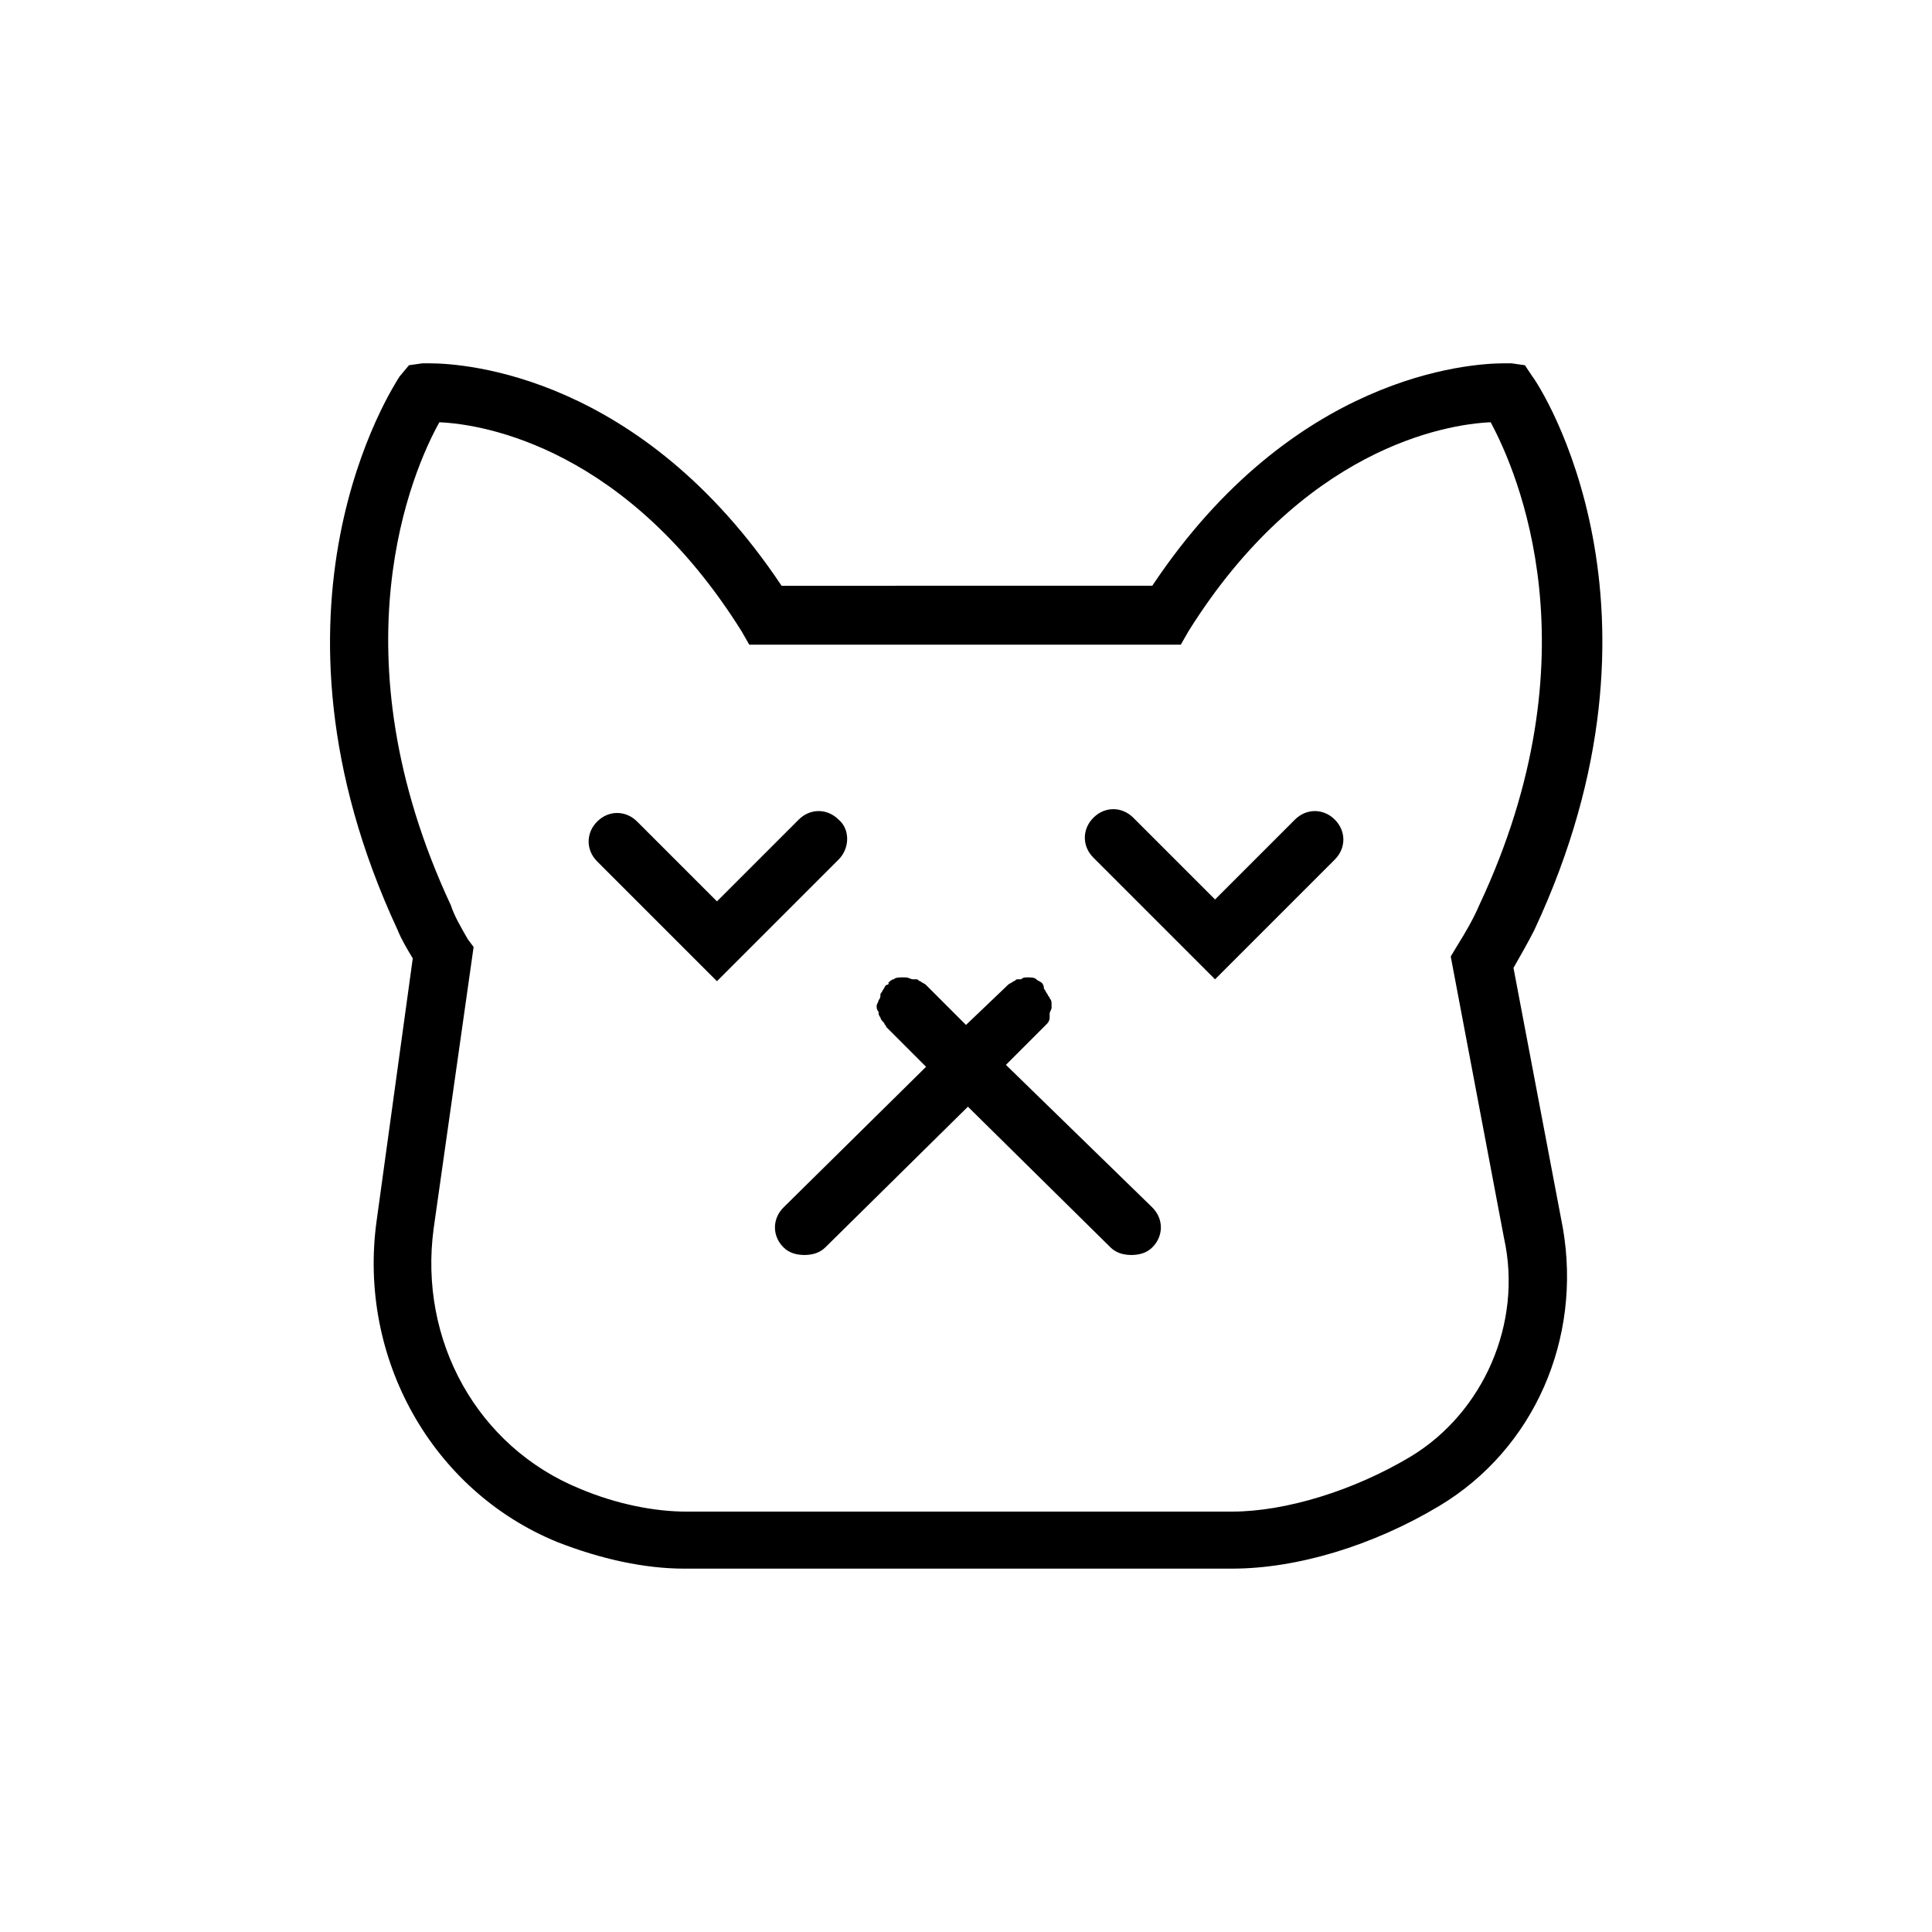
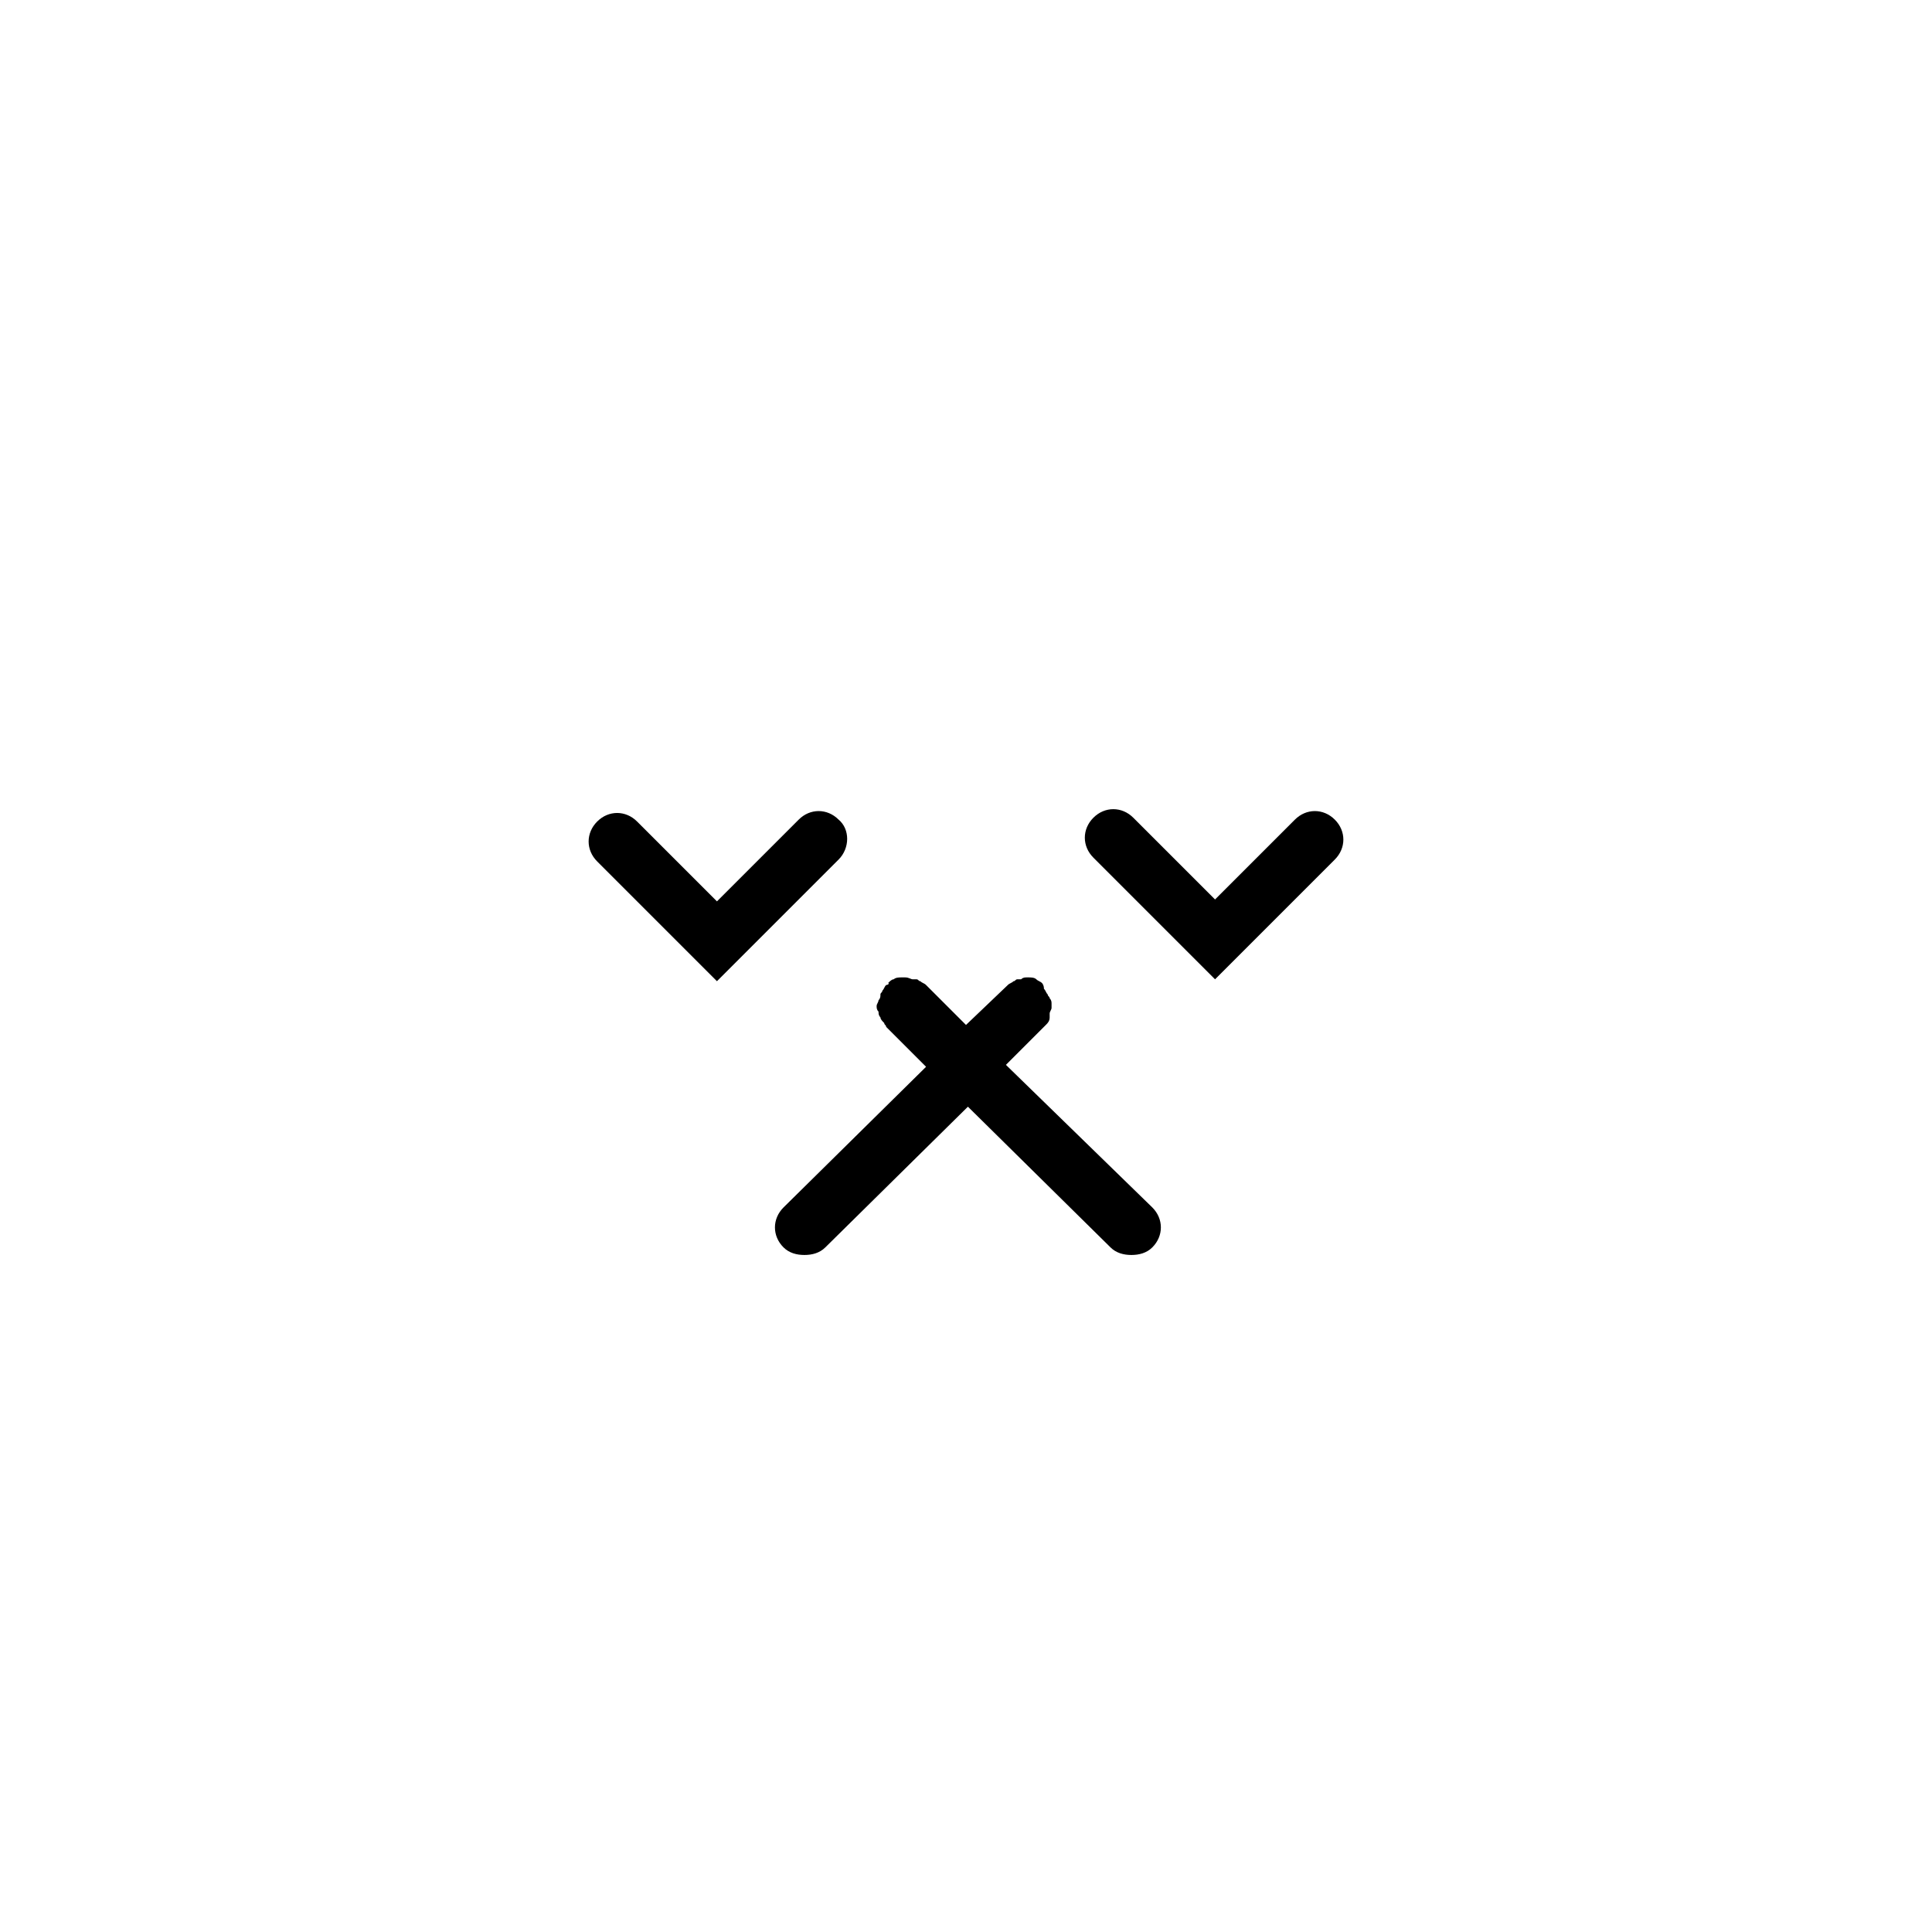
<svg xmlns="http://www.w3.org/2000/svg" fill="#000000" width="800px" height="800px" version="1.1" viewBox="144 144 512 512">
  <g>
-     <path d="m545.09 400.5c2.016-3.527 4.031-7.055 5.543-10.078 39.801-85.145 1.512-144.09-0.504-146.61l-2.016-3.023-3.527-0.504h-2.016c-9.07 0-55.922 3.023-93.203 58.945l-98.242 0.004c-37.281-55.922-84.137-58.945-93.203-58.945h-2.016l-3.527 0.504-2.519 3.019c-1.512 2.519-40.305 60.961-0.504 146.61 1.008 2.519 2.519 5.039 4.031 7.559l-9.574 69.527c-5.039 36.273 14.609 71.539 47.863 85.145 11.586 4.535 23.176 7.055 33.754 7.055l145.1-0.004c17.129 0 37.281-6.047 54.914-16.625 25.191-15.113 37.785-44.336 32.746-73.555zm-27.203 129.48c-15.113 9.07-33.25 14.609-47.359 14.609l-144.59 0.004c-8.566 0-18.641-2.016-28.215-6.047-27.207-11.082-42.824-39.297-38.793-69.023l10.582-74.562-1.512-2.016c-2.016-3.527-3.527-6.047-4.535-9.07-31.234-67.008-10.078-115.37-3.023-127.97 12.09 0.504 49.879 7.055 80.105 55.418l2.016 3.527h114.36l2.016-3.527c30.23-48.367 68.016-54.914 80.105-55.418 7.055 13.098 28.215 61.465-3.023 127.97-1.512 3.527-3.527 7.055-6.047 11.082l-1.512 2.519 14.105 74.562c5.043 22.676-5.535 46.355-24.68 57.941z" />
    <path d="m487.16 361.21-21.16 21.16-21.664-21.664c-3.023-3.023-7.559-3.023-10.578 0-3.023 3.023-3.023 7.559 0 10.578l32.242 32.242 31.738-31.738c3.023-3.023 3.023-7.559 0-10.578-3.019-3.023-7.555-3.023-10.578 0z" />
    <path d="m366.24 361.21c-3.023-3.023-7.559-3.023-10.578 0l-21.664 21.664-21.16-21.16c-3.023-3.023-7.559-3.023-10.578 0-3.023 3.023-3.023 7.559 0 10.578l31.738 31.738 32.242-32.242c3.023-3.023 3.023-8.062 0-10.578z" />
    <path d="m410.58 426.2 10.078-10.078s0.504-0.504 0.504-0.504c0.504-0.504 1.008-1.008 1.008-2.016v-1.008c0-0.504 0.504-1.008 0.504-1.512v-1.008c0-0.504 0-1.008-0.504-1.512 0-0.504-0.504-0.504-0.504-1.008-0.504-0.504-0.504-1.008-1.008-1.512 0-1.004-0.504-1.508-0.504-1.508-0.504-0.504-1.008-0.504-1.512-1.008-0.504-0.504-1.512-0.504-2.016-0.504h-0.504c-0.504 0-1.008 0-1.512 0.504h-1.008c-0.504 0-0.504 0.504-1.008 0.504-0.504 0.504-1.008 0.504-1.512 1.008l-11.082 10.582-10.582-10.582c-0.504-0.504-1.008-0.504-1.512-1.008-0.504 0-0.504-0.504-1.008-0.504h-1.008c-0.504 0-1.008-0.504-2.016-0.504h-1.008c-0.504 0-1.512 0-2.016 0.504-0.504 0-1.008 0.504-1.512 1.008 0.508 0 0.004 0.504-0.5 0.504-0.504 0.504-0.504 1.008-1.008 1.512 0 0.504-0.504 0.504-0.504 1.008 0 0.504 0 1.008-0.504 1.512 0 0.504-0.504 1.008-0.504 1.512s0 1.008 0.504 1.512c0 0.504 0 1.008 0.504 1.512 0 0.504 0.504 1.008 1.008 1.512 0 0.504 0.504 0.504 0.504 1.008l10.582 10.582-37.785 37.281c-3.023 3.023-3.023 7.559 0 10.578 1.512 1.512 3.527 2.016 5.543 2.016 2.016 0 4.031-0.504 5.543-2.016l37.785-37.281 37.785 37.281c1.512 1.512 3.527 2.016 5.543 2.016 2.016 0 4.031-0.504 5.543-2.016 3.023-3.023 3.023-7.559 0-10.578z" />
  </g>
</svg>